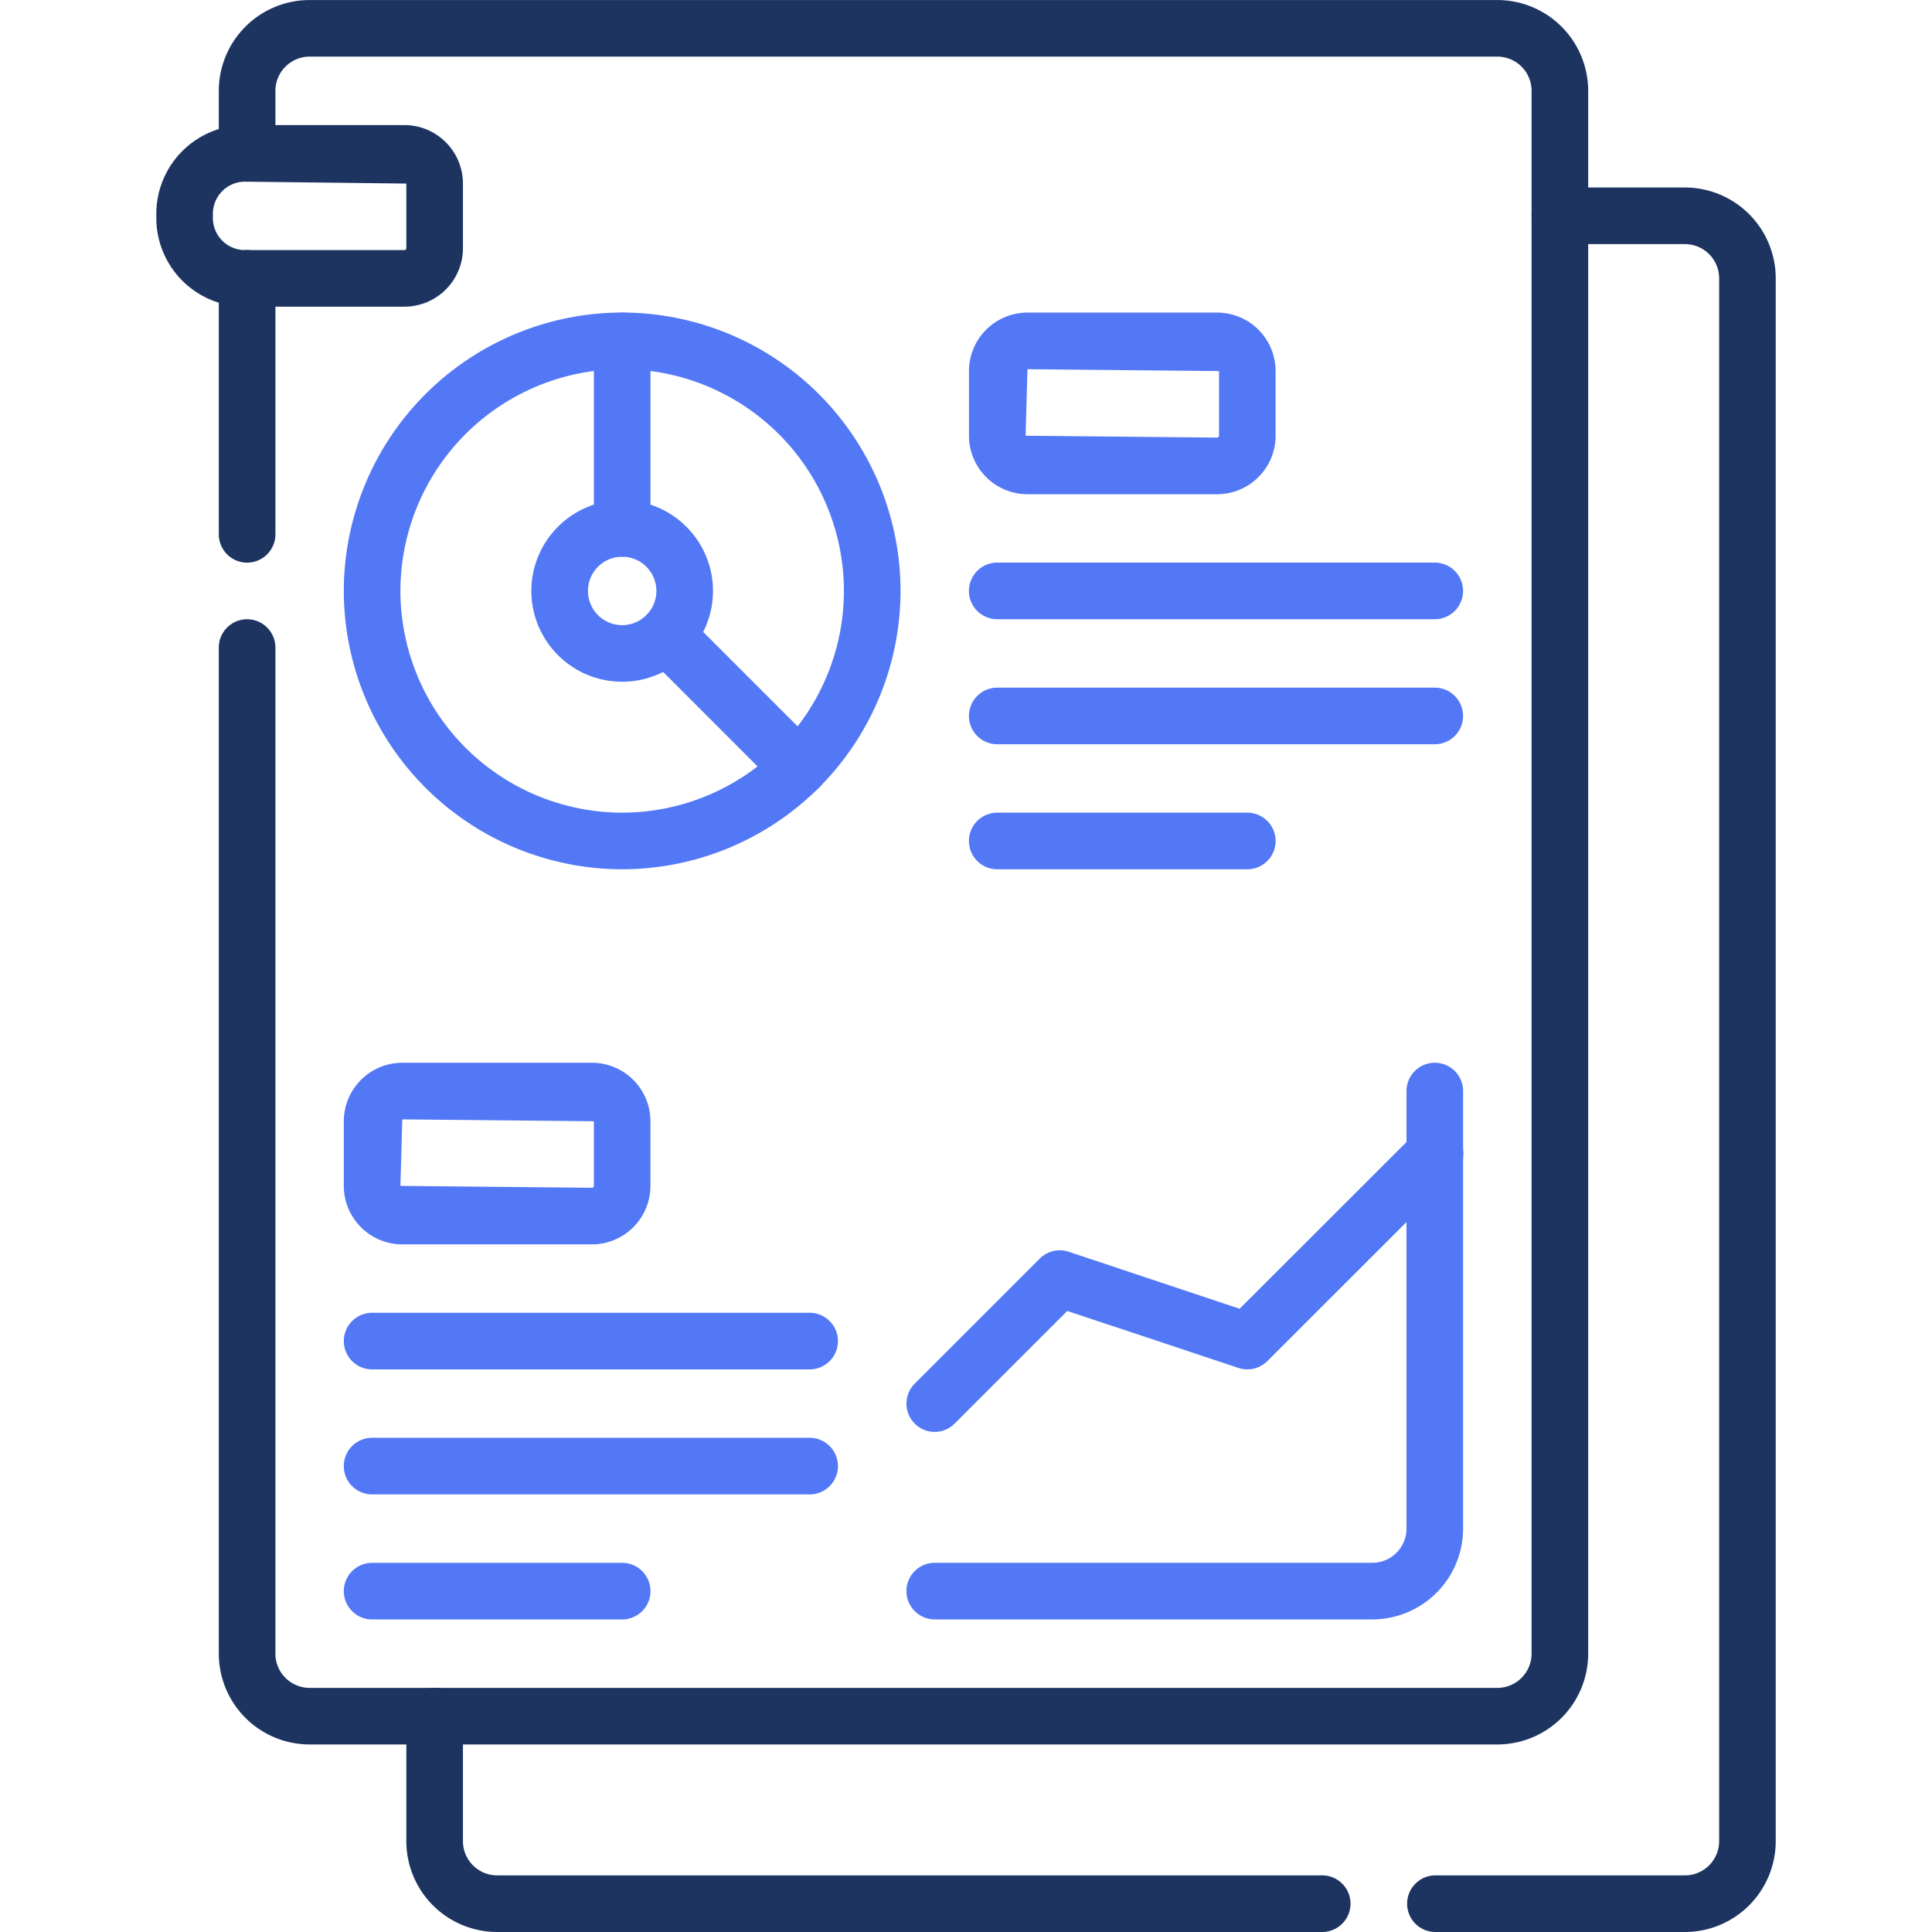
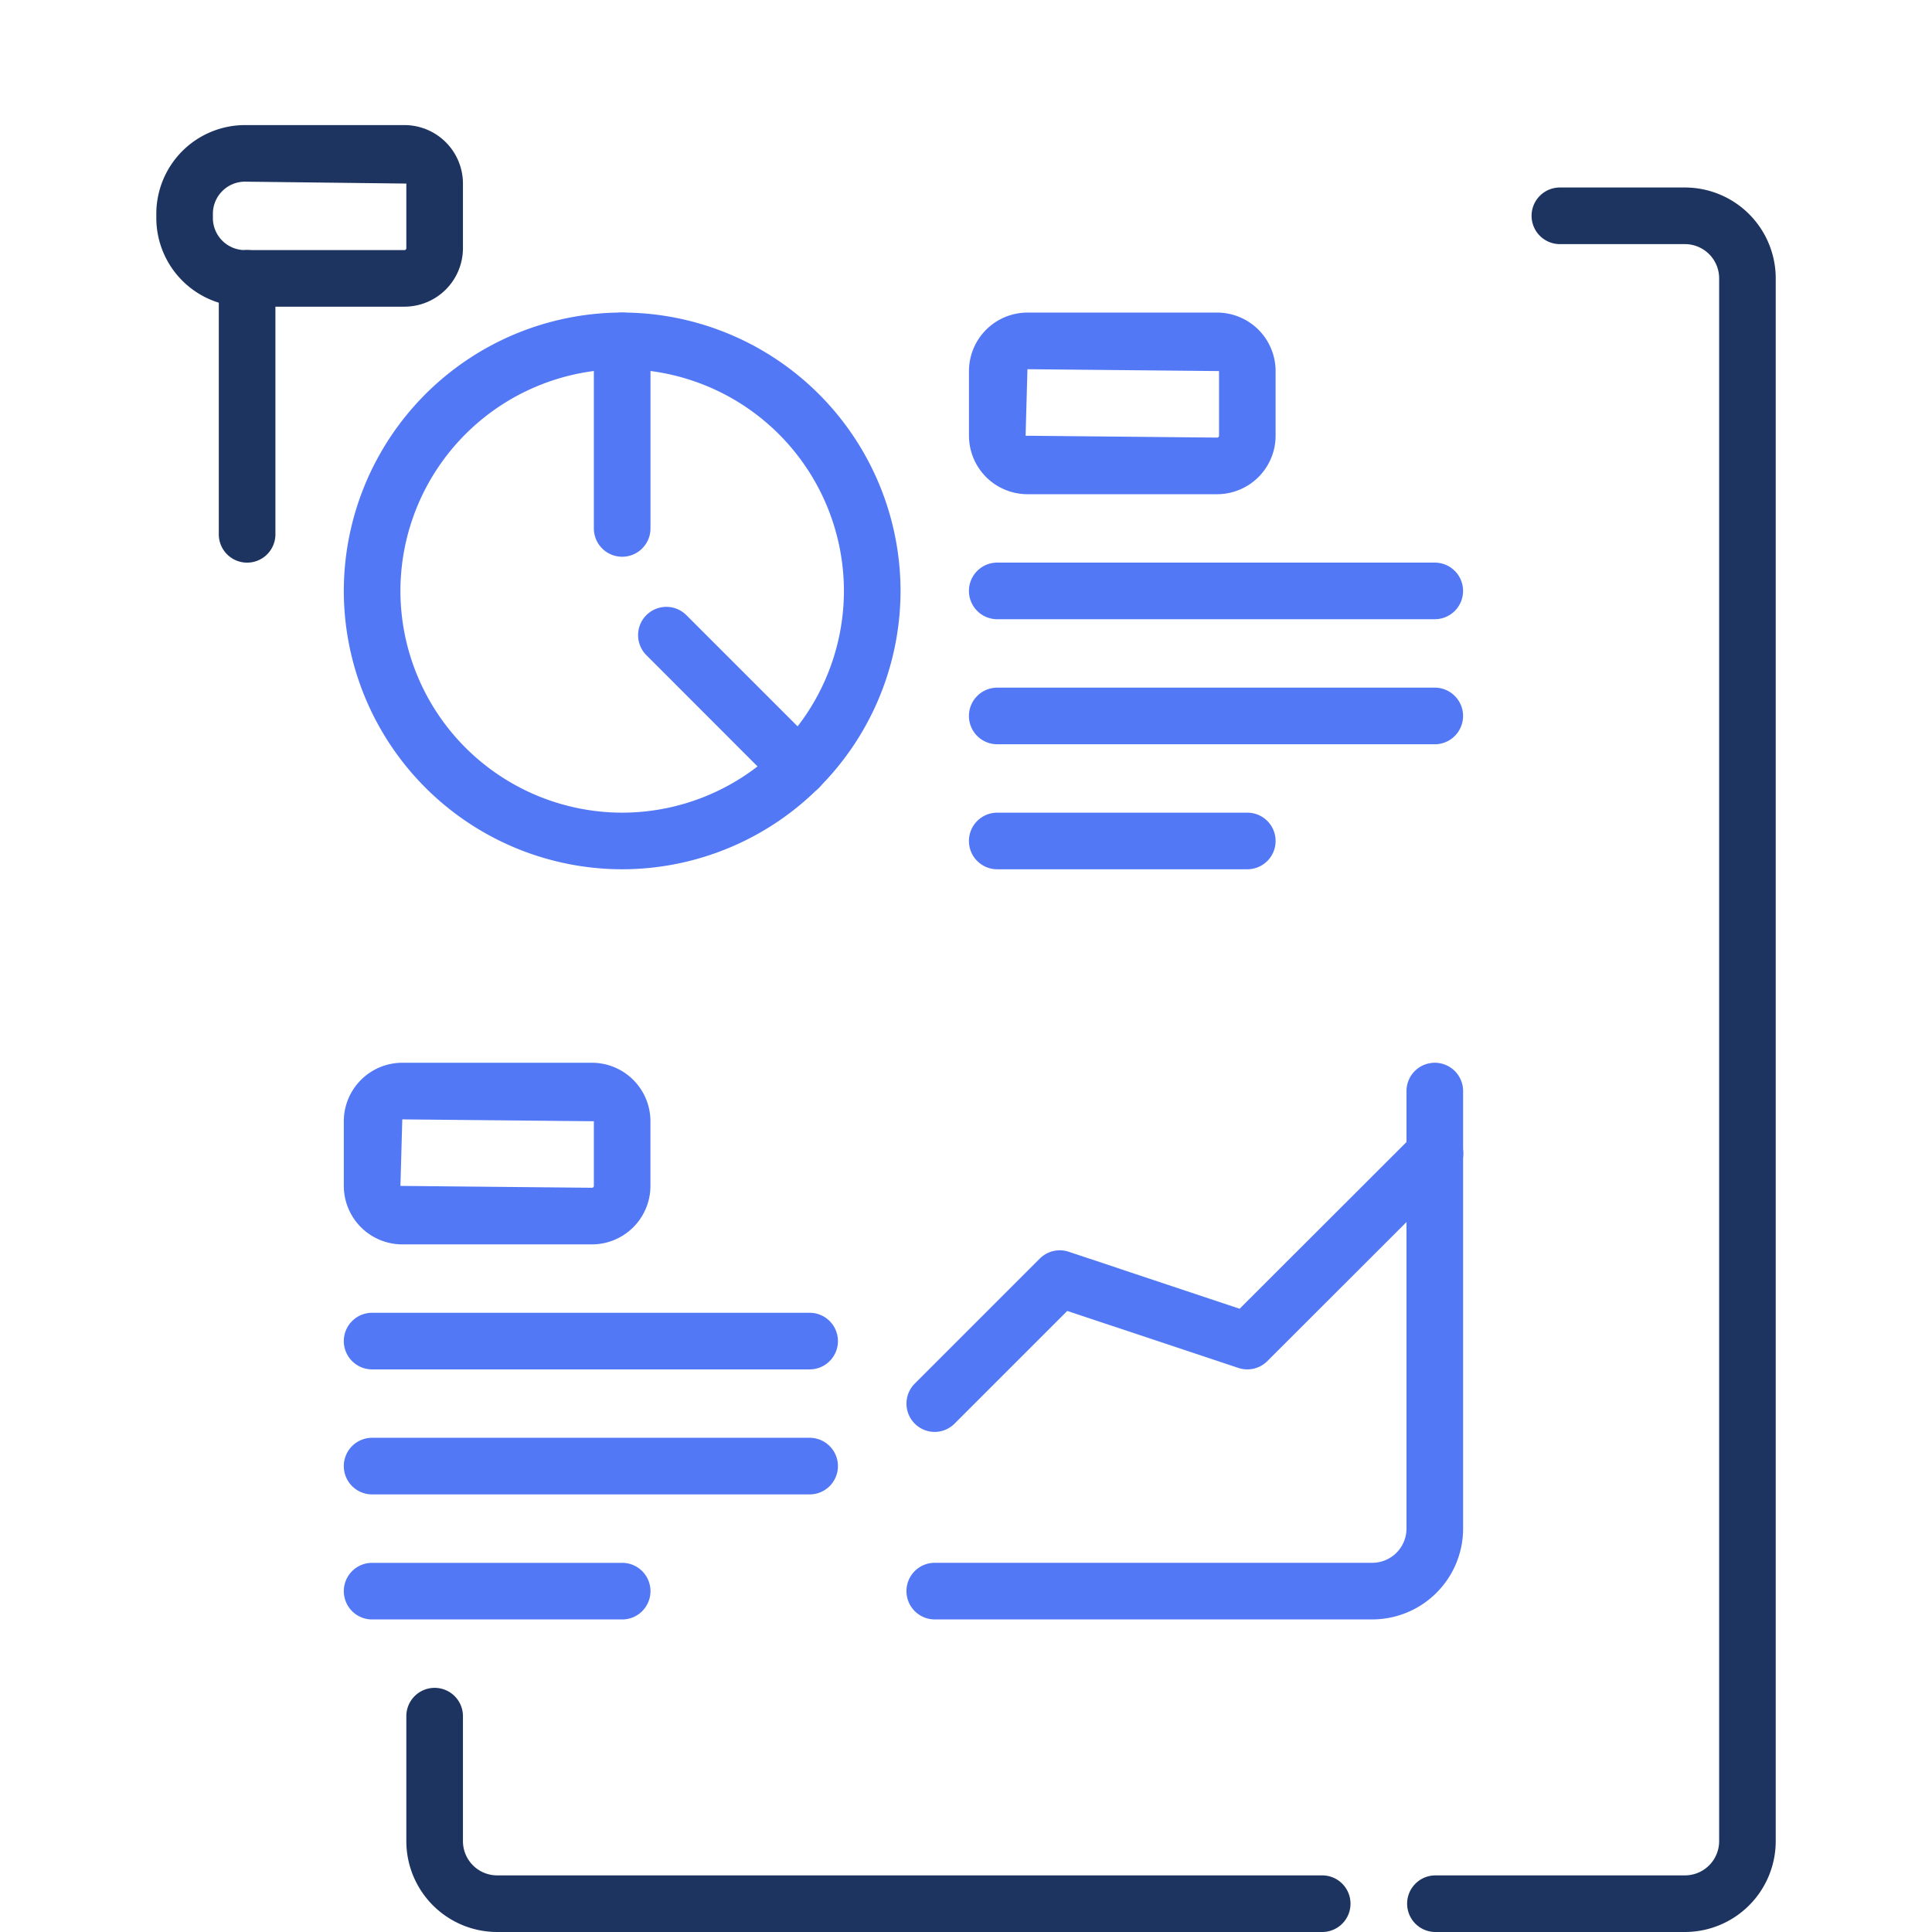
<svg xmlns="http://www.w3.org/2000/svg" width="51.665" height="51.665" viewBox="0 0 51.665 51.665">
  <defs>
    <clipPath id="clip-path">
      <path id="Path_46196" data-name="Path 46196" d="M0-682.665H51.665V-631H0Z" transform="translate(0 682.665)" />
    </clipPath>
  </defs>
  <g id="Group_102396" data-name="Group 102396" transform="translate(0 -0.002)">
    <g id="Group_102395" data-name="Group 102395" transform="translate(0 0.002)" clip-path="url(#clip-path)">
-       <path id="Path_46177" data-name="Path 46177" d="M24.191-182.151H-7.571A2.431,2.431,0,0,1-10-184.579v-26.905a.757.757,0,0,1,.757-.757.757.757,0,0,1,.757.757v26.905a.916.916,0,0,0,.915.915H24.191a.916.916,0,0,0,.915-.915v-41.793a.916.916,0,0,0-.915-.915H-7.571a.916.916,0,0,0-.915.915v1.672a.757.757,0,0,1-.757.757A.757.757,0,0,1-10-224.7v-1.672A2.431,2.431,0,0,1-7.571-228.8H24.191a2.431,2.431,0,0,1,2.429,2.429v41.793A2.431,2.431,0,0,1,24.191-182.151Z" transform="translate(15.851 228.801)" fill="#1d3461" />
      <path id="Path_46178" data-name="Path 46178" d="M-9.243-1.641A.757.757,0,0,1-10-2.4V-9.243A.757.757,0,0,1-9.243-10a.757.757,0,0,1,.757.757V-2.4A.757.757,0,0,1-9.243-1.641Z" transform="translate(15.851 16.687)" fill="#1d3461" />
      <path id="Path_46179" data-name="Path 46179" d="M-2.572-559.75H-9.243a.757.757,0,0,1-.757-.757.757.757,0,0,1,.757-.757h6.672a.916.916,0,0,0,.915-.915v-41.793a.916.916,0,0,0-.915-.915H-5.915a.757.757,0,0,1-.757-.757.757.757,0,0,1,.757-.757h3.343a2.431,2.431,0,0,1,2.429,2.429v41.793A2.431,2.431,0,0,1-2.572-559.75Z" transform="translate(47.629 611.415)" fill="#1d3461" />
      <path id="Path_46180" data-name="Path 46180" d="M14.492-3.471H-7.571A2.431,2.431,0,0,1-10-5.9V-9.243A.757.757,0,0,1-9.243-10a.757.757,0,0,1,.757.757V-5.9a.916.916,0,0,0,.915.915H14.492a.757.757,0,0,1,.757.757A.757.757,0,0,1,14.492-3.471Z" transform="translate(20.866 55.136)" fill="#1d3461" />
      <path id="Path_46181" data-name="Path 46181" d="M-179.267-98.356a7.452,7.452,0,0,1,7.444,7.444,7.452,7.452,0,0,1-7.444,7.444,7.452,7.452,0,0,1-7.444-7.444A7.452,7.452,0,0,1-179.267-98.356Zm0,13.374a5.937,5.937,0,0,0,5.93-5.93,5.937,5.937,0,0,0-5.93-5.93,5.937,5.937,0,0,0-5.93,5.93A5.937,5.937,0,0,0-179.267-84.982Z" transform="translate(195.905 106.714)" fill="#5278f6" />
-       <path id="Path_46182" data-name="Path 46182" d="M-51.75-27.232a2.431,2.431,0,0,1-2.429-2.428,2.431,2.431,0,0,1,2.429-2.429,2.431,2.431,0,0,1,2.429,2.429A2.431,2.431,0,0,1-51.75-27.232Zm0-3.343a.916.916,0,0,0-.915.915.916.916,0,0,0,.915.915.916.916,0,0,0,.915-.915A.916.916,0,0,0-51.75-30.576Z" transform="translate(68.388 45.463)" fill="#5278f6" />
      <path id="Path_46183" data-name="Path 46183" d="M-9.243-3.471A.757.757,0,0,1-10-4.228V-9.243A.757.757,0,0,1-9.243-10a.757.757,0,0,1,.757.757v5.015A.757.757,0,0,1-9.243-3.471Z" transform="translate(25.881 18.359)" fill="#5278f6" />
      <path id="Path_46184" data-name="Path 46184" d="M-5.7-4.94a.754.754,0,0,1-.535-.222L-9.778-8.708a.757.757,0,0,1,0-1.07.757.757,0,0,1,1.07,0l3.546,3.546a.757.757,0,0,1,0,1.07A.754.754,0,0,1-5.7-4.94Z" transform="translate(27.063 26.228)" fill="#5278f6" />
      <path id="Path_46185" data-name="Path 46185" d="M-81.053-49.32h-5.072a1.566,1.566,0,0,1-1.564-1.564v-1.729a1.566,1.566,0,0,1,1.564-1.564h5.072a1.566,1.566,0,0,1,1.564,1.564v1.729A1.566,1.566,0,0,1-81.053-49.32Zm-5.072-3.343-.05,1.779,5.123.05a.051.051,0,0,0,.05-.05v-1.729Z" transform="translate(113.601 62.536)" fill="#5278f6" />
      <path id="Path_46186" data-name="Path 46186" d="M2.459-8.486h-11.7A.757.757,0,0,1-10-9.243.757.757,0,0,1-9.243-10h11.7a.757.757,0,0,1,.757.757A.757.757,0,0,1,2.459-8.486Z" transform="translate(35.911 25.045)" fill="#5278f6" />
      <path id="Path_46187" data-name="Path 46187" d="M2.459-8.486h-11.7A.757.757,0,0,1-10-9.243.757.757,0,0,1-9.243-10h11.7a.757.757,0,0,1,.757.757A.757.757,0,0,1,2.459-8.486Z" transform="translate(35.911 28.389)" fill="#5278f6" />
      <path id="Path_46188" data-name="Path 46188" d="M-2.556-8.486H-9.243A.757.757,0,0,1-10-9.243.757.757,0,0,1-9.243-10h6.687a.757.757,0,0,1,.757.757A.757.757,0,0,1-2.556-8.486Z" transform="translate(35.911 31.732)" fill="#5278f6" />
      <path id="Path_46189" data-name="Path 46189" d="M-81.053-49.321h-5.072a1.566,1.566,0,0,1-1.564-1.564v-1.729a1.566,1.566,0,0,1,1.564-1.564h5.072a1.566,1.566,0,0,1,1.564,1.564v1.729A1.566,1.566,0,0,1-81.053-49.321Zm-5.072-3.343-.05,1.779,5.123.05a.051.051,0,0,0,.05-.05v-1.729Z" transform="translate(96.883 82.598)" fill="#5278f6" />
      <path id="Path_46190" data-name="Path 46190" d="M2.459-8.486h-11.7A.757.757,0,0,1-10-9.243.757.757,0,0,1-9.243-10h11.7a.757.757,0,0,1,.757.757A.757.757,0,0,1,2.459-8.486Z" transform="translate(19.194 45.106)" fill="#5278f6" />
      <path id="Path_46191" data-name="Path 46191" d="M2.459-8.486h-11.7A.757.757,0,0,1-10-9.243.757.757,0,0,1-9.243-10h11.7a.757.757,0,0,1,.757.757A.757.757,0,0,1,2.459-8.486Z" transform="translate(19.194 48.449)" fill="#5278f6" />
      <path id="Path_46192" data-name="Path 46192" d="M-2.556-8.486H-9.243A.757.757,0,0,1-10-9.243.757.757,0,0,1-9.243-10h6.687a.757.757,0,0,1,.757.757A.757.757,0,0,1-2.556-8.486Z" transform="translate(19.194 51.793)" fill="#5278f6" />
      <path id="Path_46193" data-name="Path 46193" d="M2.459-171.823h-11.7A.757.757,0,0,1-10-172.58a.757.757,0,0,1,.757-.757h11.7a.916.916,0,0,0,.915-.915v-11.7a.757.757,0,0,1,.757-.757.757.757,0,0,1,.757.757v11.7A2.431,2.431,0,0,1,2.459-171.823Z" transform="translate(34.24 215.129)" fill="#5278f6" />
      <path id="Path_46194" data-name="Path 46194" d="M-9.243-90.155a.754.754,0,0,1-.535-.222.757.757,0,0,1,0-1.07l3.343-3.343a.757.757,0,0,1,.774-.183l4.571,1.524L3.6-98.134a.757.757,0,0,1,1.07,0,.757.757,0,0,1,0,1.07L-.349-92.049a.757.757,0,0,1-.774.183L-5.7-93.39l-3.013,3.013A.754.754,0,0,1-9.243-90.155Z" transform="translate(34.24 128.447)" fill="#5278f6" />
      <path id="Path_46195" data-name="Path 46195" d="M-81.051-49.32h-4.265a2.374,2.374,0,0,1-2.371-2.371v-.114a2.374,2.374,0,0,1,2.371-2.371h4.265a1.566,1.566,0,0,1,1.564,1.564v1.729A1.566,1.566,0,0,1-81.051-49.32Zm-4.265-3.343a.859.859,0,0,0-.858.858v.114a.859.859,0,0,0,.858.858h4.265a.051.051,0,0,0,.05-.05v-1.729Z" transform="translate(91.867 57.521)" fill="#1d3461" />
    </g>
  </g>
</svg>